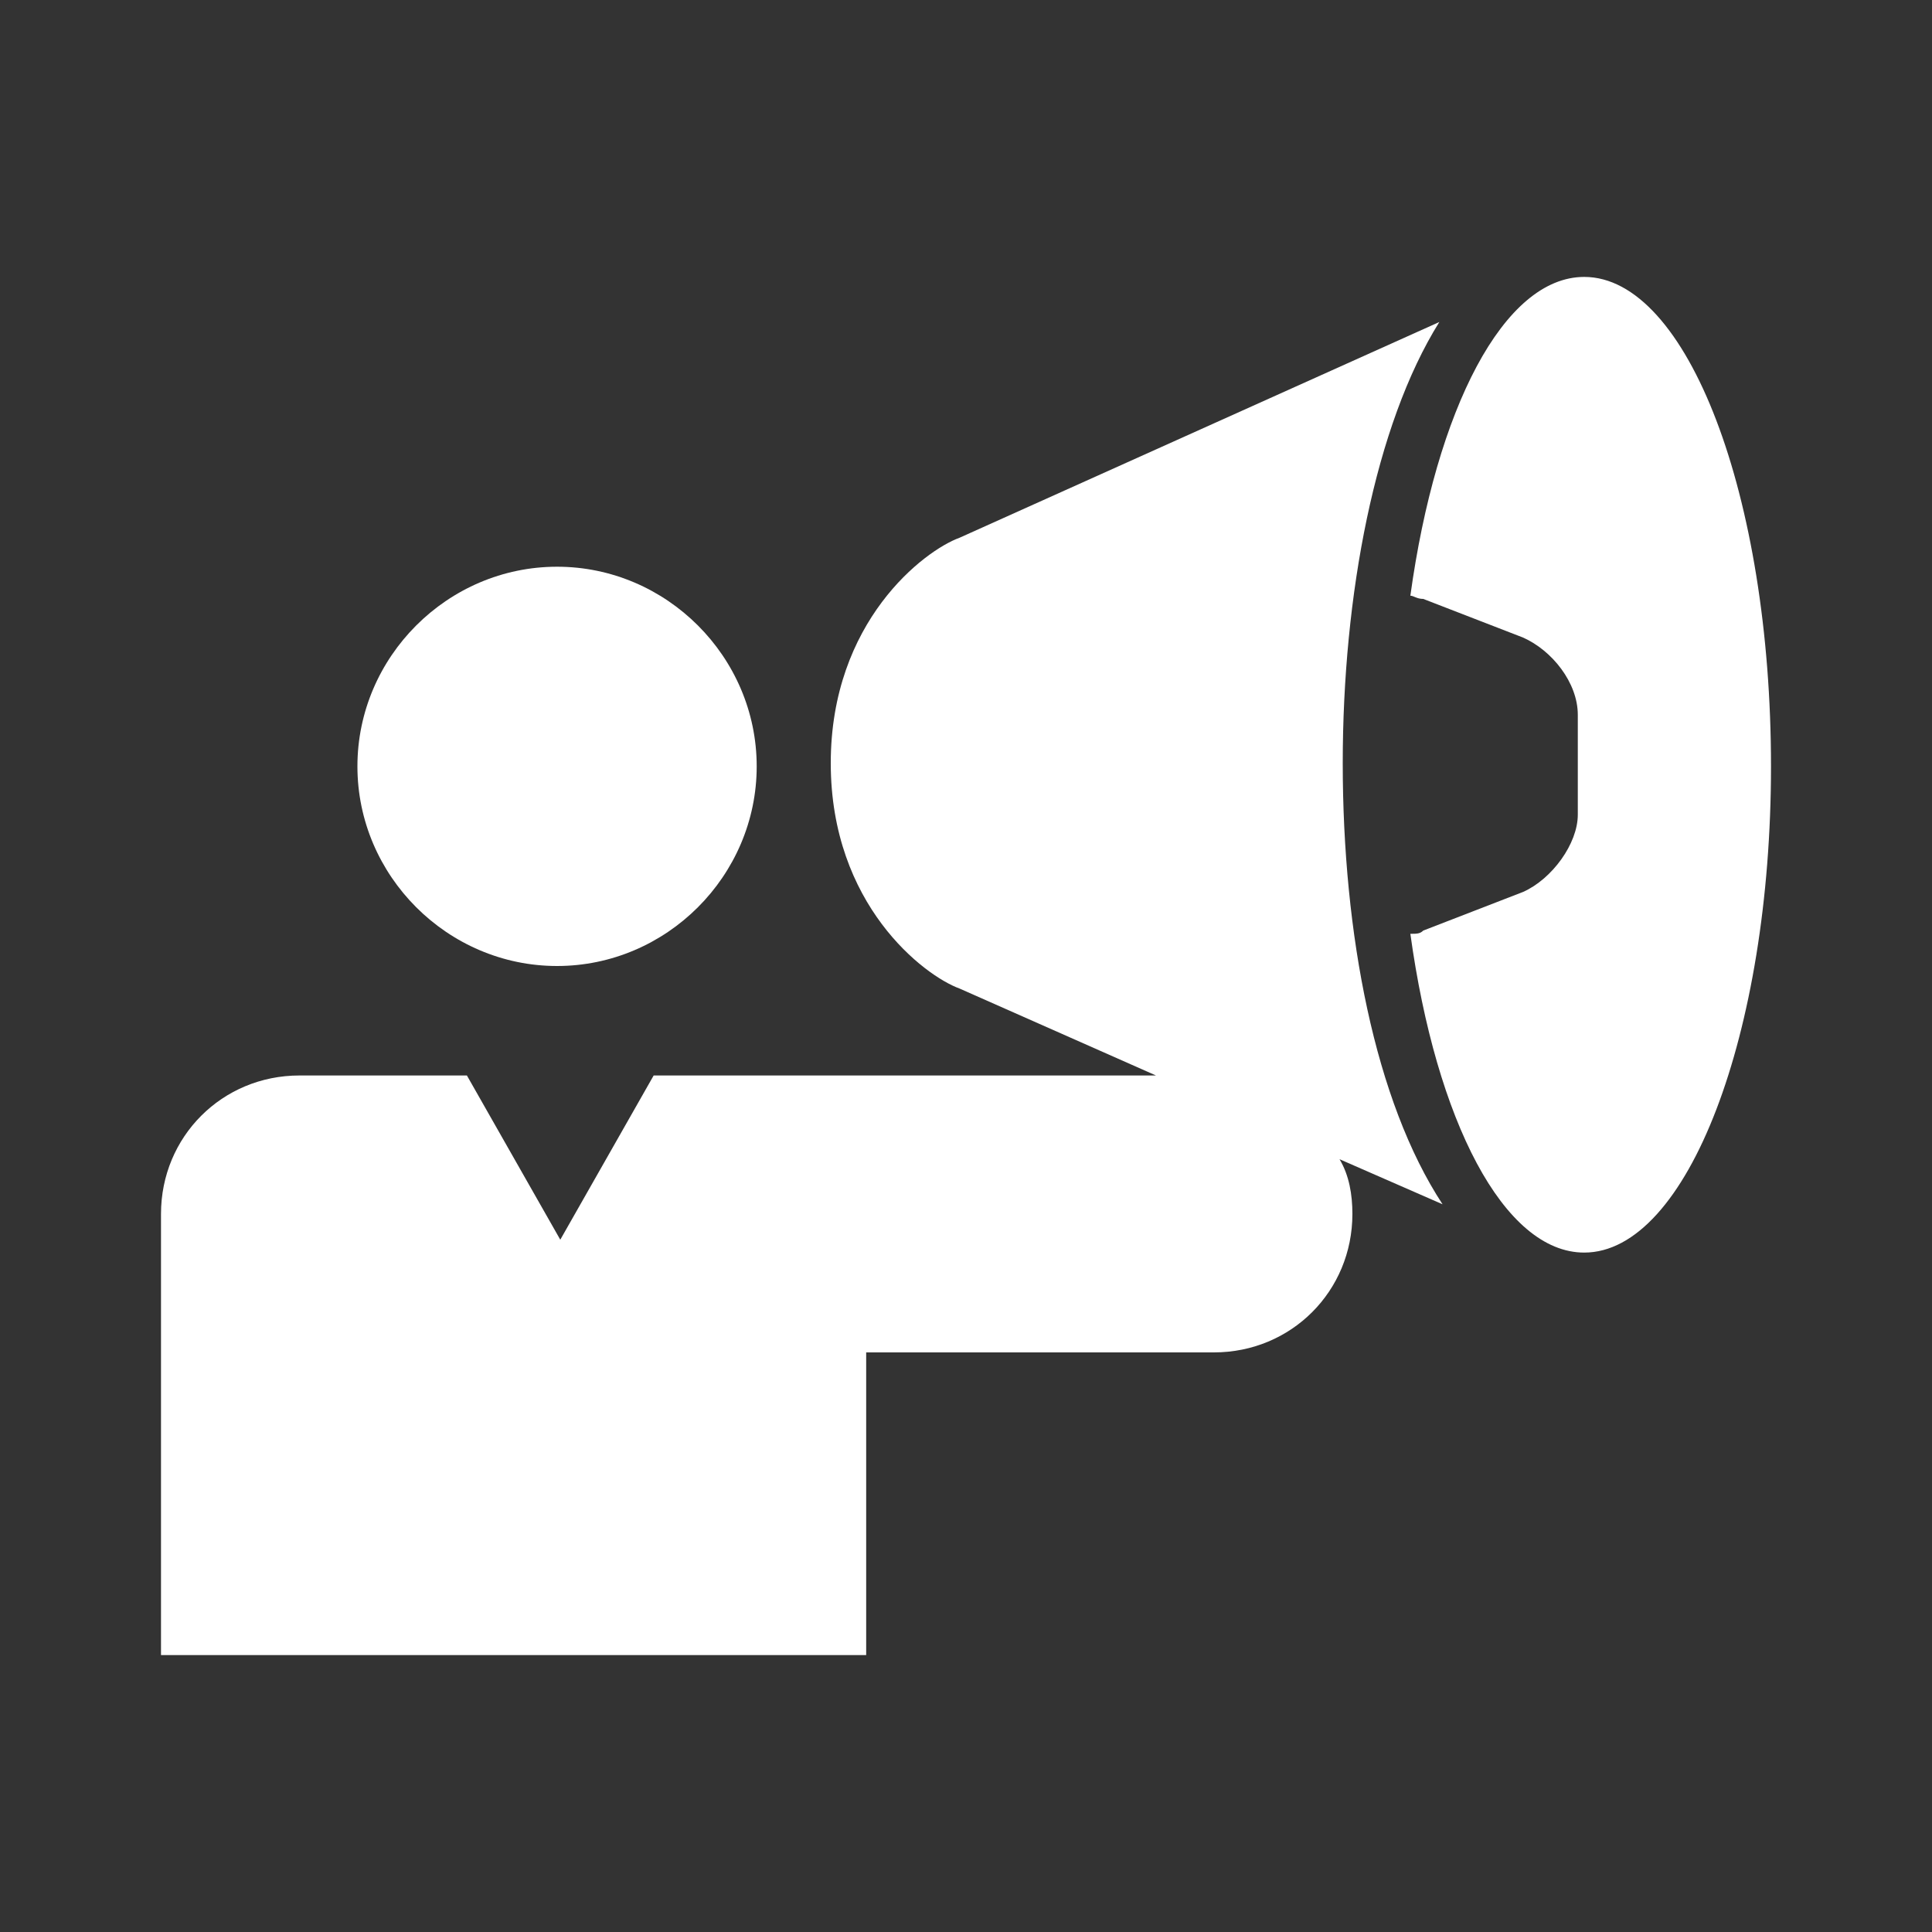
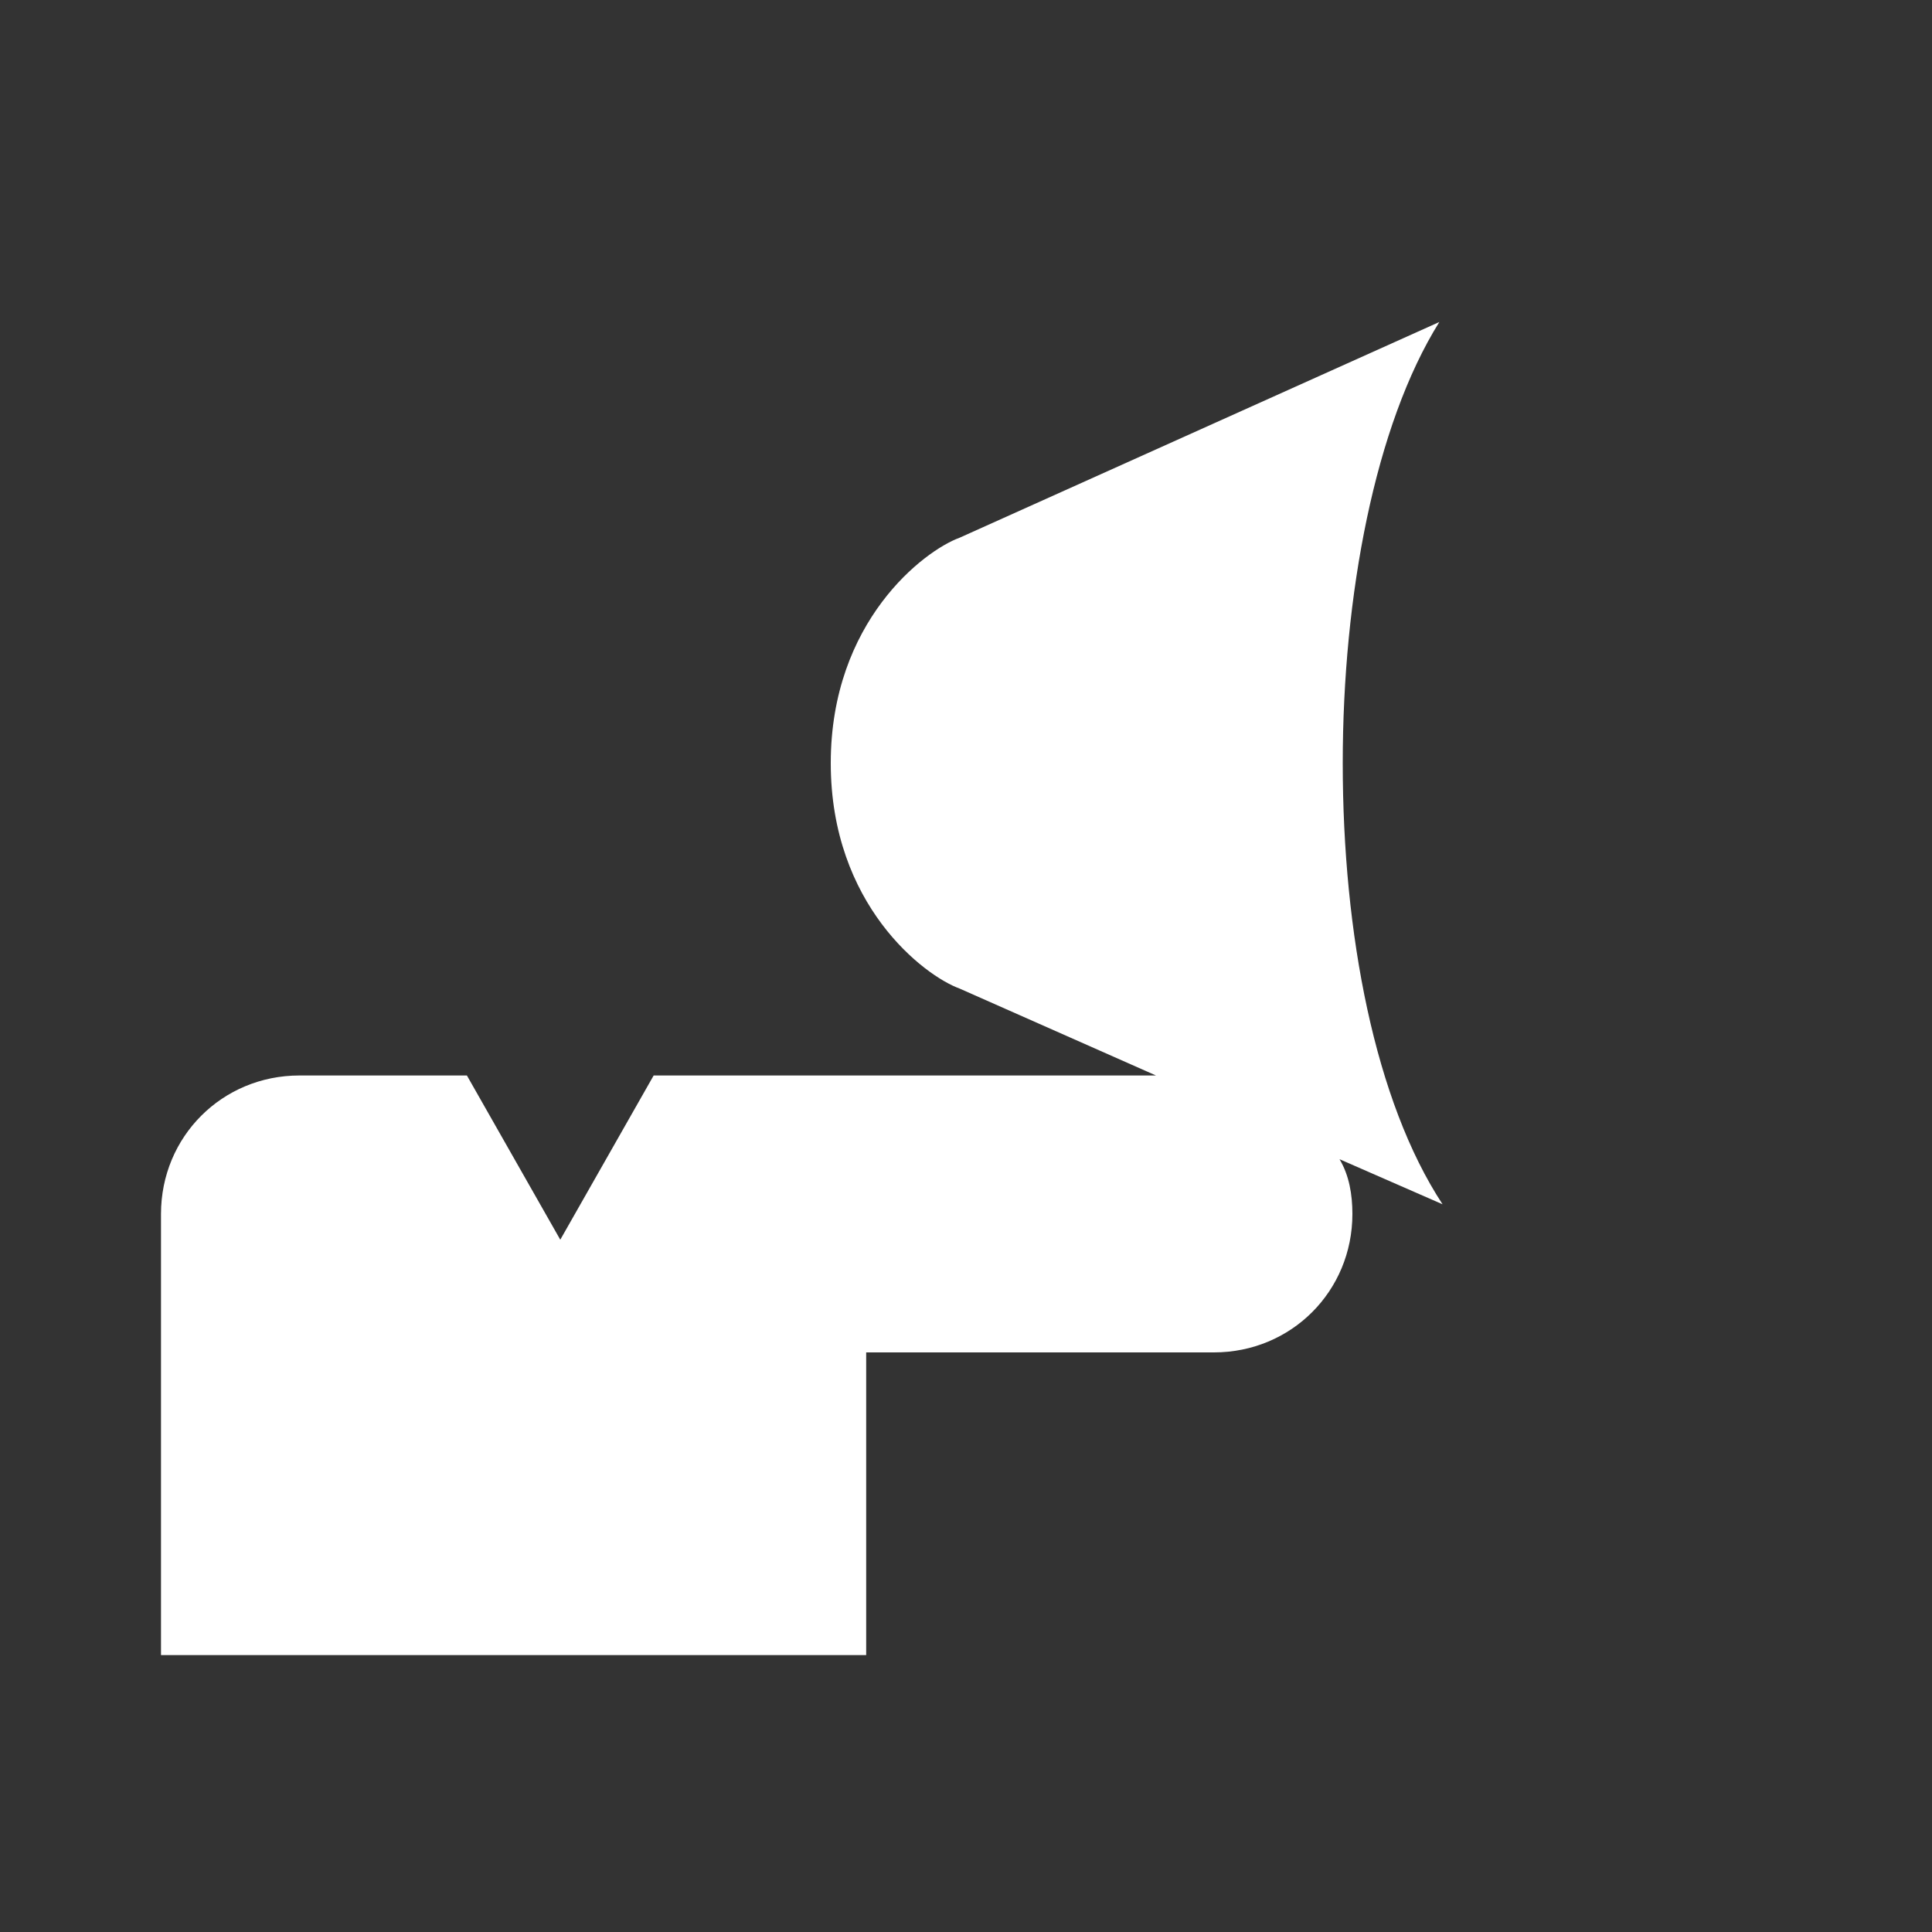
<svg xmlns="http://www.w3.org/2000/svg" version="1.1" id="Layer_1" x="0px" y="0px" viewBox="0 0 60 60" style="enable-background:new 0 0 60 60;" xml:space="preserve">
  <rect x="0" y="0" width="60" height="60" fill="#333333" stroke="none" />
  <style type="text/css">
	.st0{fill:#FFFFFF;}
</style>
  <g>
-     <path class="st0" d="M17.3,30c3.4,0,6.2-2.8,6.2-6.2c0-3.4-2.8-6.2-6.2-6.2c-3.4,0-6.2,2.8-6.2,6.2C11.1,27.2,13.9,30,17.3,30z" />
-     <path class="st0" d="M49.2,8.6c-2.5,0-4.6,4.1-5.4,9.9c0.1,0,0.2,0.1,0.4,0.1l3.1,1.2c0.9,0.4,1.7,1.4,1.7,2.4v3.1   c0,0.9-0.8,2-1.7,2.4l-3.1,1.2c-0.1,0.1-0.2,0.1-0.4,0.1c0.8,5.8,2.9,9.9,5.4,9.9c3.2,0,5.8-6.8,5.8-15.1   C55,15.4,52.4,8.6,49.2,8.6z" />
    <path class="st0" d="M41.7,23.7c0-5.2,1-10.5,3-13.7l-14.9,6.7c-1.1,0.4-4,2.6-4,7c0,4.4,2.9,6.6,4,7l6.1,2.7h-9v0h-6.6l-2.9,5.1   l-2.9-5.1H9.3v0c-2.4,0-4.3,1.9-4.3,4.3v13.7h21.9V42h10.8c2.4,0,4.3-1.9,4.3-4.3c0-0.6-0.1-1.2-0.4-1.7l3.2,1.4   C42.7,34.2,41.7,29,41.7,23.7z" />
  </g>
</svg>